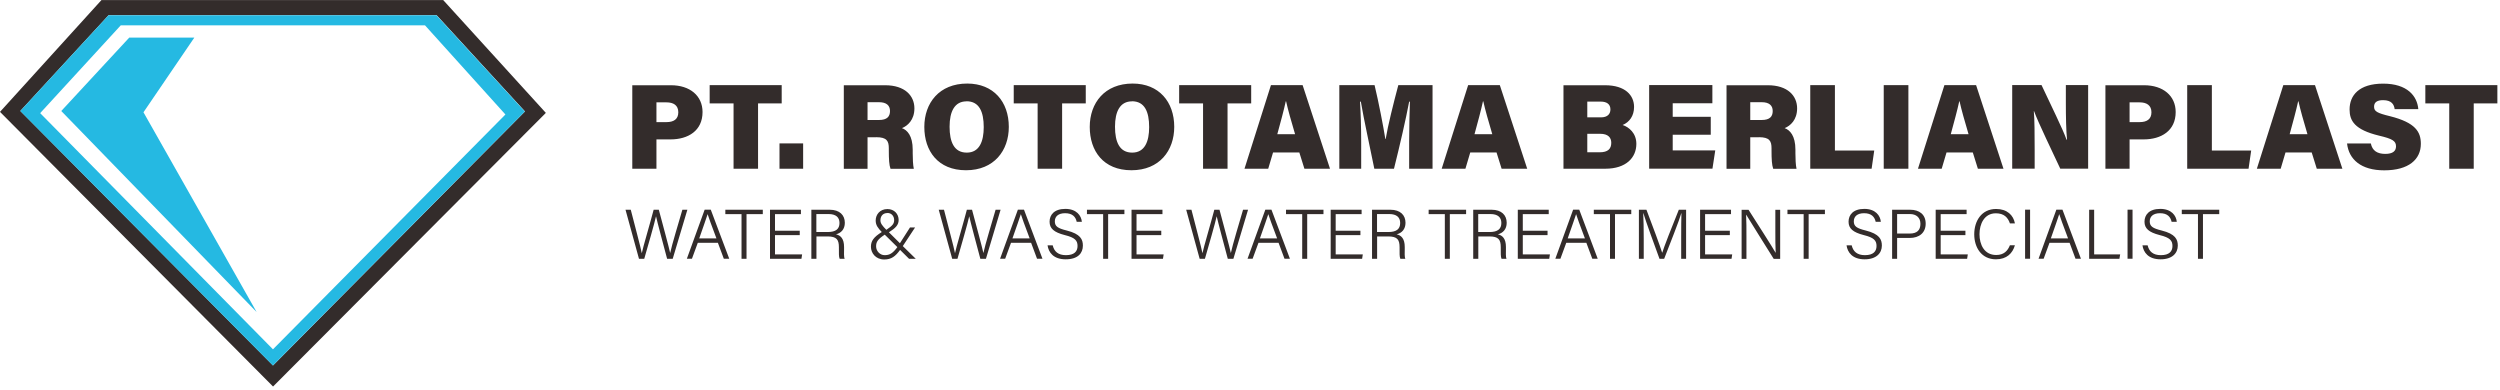
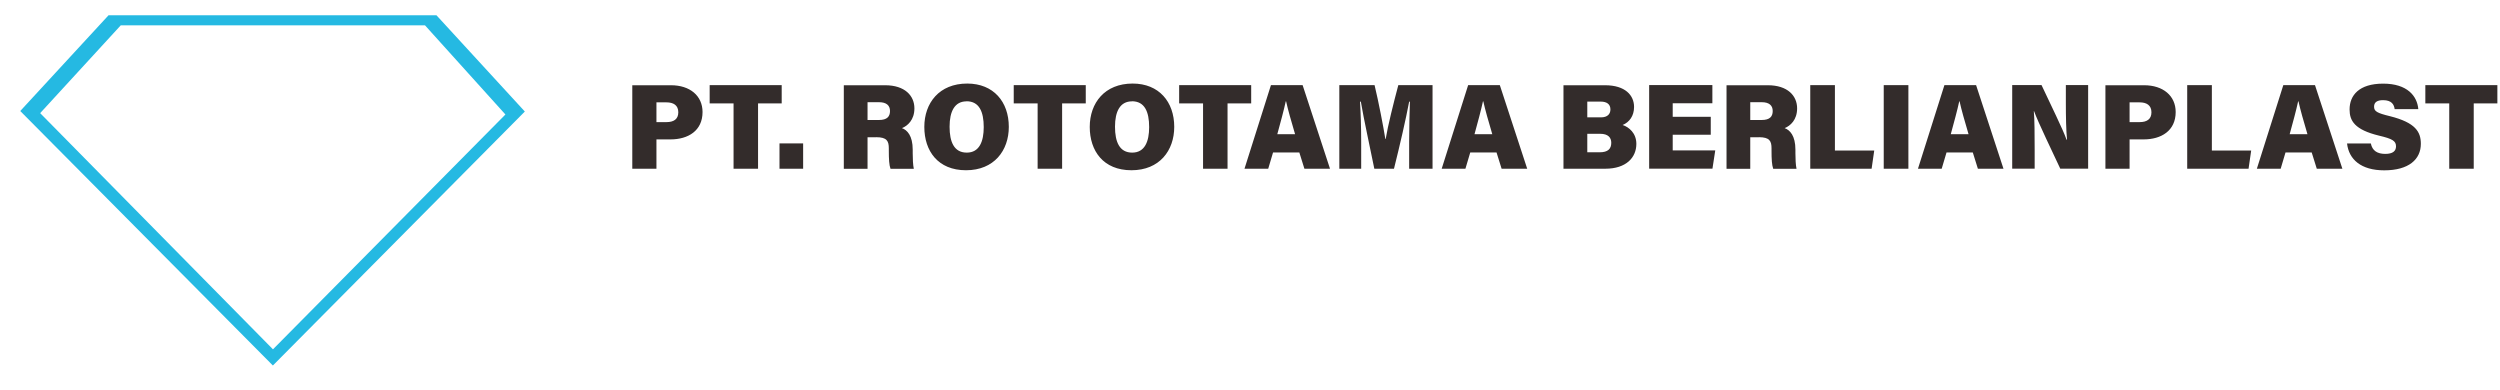
<svg xmlns="http://www.w3.org/2000/svg" width="295" height="46" viewBox="0 0 295 46" fill="none">
  <path d="M289.01 19.909H291.9V12.199H294.69V10.049H286.19V12.199H289.01V19.909ZM276.95 16.919C277.16 18.819 278.61 20.099 281.34 20.099C284.23 20.099 285.66 18.809 285.66 16.969C285.66 15.569 285.04 14.469 282.01 13.709C280.49 13.339 280.14 13.139 280.14 12.589C280.14 12.039 280.54 11.819 281.2 11.819C282.23 11.819 282.5 12.349 282.57 12.879H285.36C285.23 11.329 284.06 9.869 281.21 9.869C278.36 9.869 277.25 11.259 277.25 12.919C277.25 14.249 277.84 15.309 280.74 16.009C282.3 16.379 282.73 16.629 282.73 17.269C282.73 17.839 282.33 18.159 281.46 18.159C280.53 18.159 279.93 17.789 279.76 16.929H276.95V16.919ZM270.18 15.839C270.57 14.419 270.95 13.019 271.18 11.959H271.22C271.43 12.919 271.82 14.289 272.28 15.839H270.18ZM272.78 17.989L273.38 19.909H276.4L273.17 10.049H269.43L266.31 19.909H269.12L269.69 17.989H272.78ZM258.1 19.909H265.33L265.64 17.759H261V10.049H258.09V19.909H258.1ZM251.29 12.079H252.48C253.28 12.079 253.87 12.409 253.87 13.249C253.87 14.089 253.3 14.409 252.48 14.409H251.29V12.079ZM248.44 19.909H251.29V16.449H252.95C255.03 16.449 256.73 15.429 256.73 13.219C256.73 11.299 255.24 10.059 253.01 10.059H248.44V19.919V19.909ZM240.09 19.909V17.689C240.09 15.959 240.08 14.049 239.99 13.119H240.02C240.49 14.419 242.28 18.109 243.11 19.899H246.4V10.039H243.77V12.139C243.77 13.709 243.8 15.449 243.91 16.479H243.85C243.43 15.259 241.93 12.259 240.9 10.039H237.44V19.899H240.09V19.909ZM230.19 15.839C230.58 14.419 230.96 13.019 231.19 11.959H231.23C231.44 12.919 231.83 14.289 232.29 15.839H230.19ZM232.79 17.989L233.39 19.909H236.41L233.18 10.049H229.44L226.32 19.909H229.12L229.69 17.989H232.78H232.79ZM222.28 10.049V19.909H225.19V10.049H222.28ZM213.62 19.909H220.85L221.16 17.759H216.52V10.049H213.61V19.909H213.62ZM206.53 12.059H207.88C208.77 12.059 209.18 12.449 209.18 13.099C209.18 13.749 208.84 14.159 207.88 14.159H206.53V12.059ZM207.55 16.189C208.82 16.189 209.04 16.649 209.04 17.509V17.769C209.04 18.769 209.08 19.489 209.24 19.919H211.99C211.89 19.489 211.86 18.699 211.86 18.089V17.669C211.86 15.999 211.2 15.339 210.59 15.119C211.26 14.849 212.06 14.149 212.06 12.789C212.06 11.299 210.94 10.059 208.61 10.059H203.73V19.919H206.53V16.199H207.55V16.189ZM201.87 13.779H197.38V12.189H202.06V10.039H194.6V19.899H202.07L202.4 17.749H197.38V15.899H201.87V13.769V13.779ZM187.3 15.789H188.83C189.75 15.789 190.13 16.229 190.13 16.849C190.13 17.569 189.73 17.969 188.77 17.969H187.3V15.799V15.789ZM187.3 13.849V11.989H188.89C189.59 11.989 190.03 12.289 190.03 12.909C190.03 13.439 189.7 13.849 188.91 13.849H187.29H187.3ZM184.49 19.909H189.43C191.89 19.909 193.09 18.589 193.09 16.979C193.09 15.709 192.22 14.999 191.47 14.749C192.27 14.419 192.82 13.679 192.82 12.619C192.82 11.249 191.78 10.059 189.4 10.059H184.49V19.919V19.909ZM173.99 15.839C174.38 14.419 174.76 13.019 174.99 11.959H175.03C175.24 12.919 175.63 14.289 176.09 15.839H173.99ZM176.59 17.989L177.19 19.909H180.21L176.98 10.049H173.24L170.12 19.909H172.92L173.49 17.989H176.58H176.59ZM166.26 19.909H169.04V10.049H165C164.43 12.199 163.77 14.819 163.51 16.399H163.47C163.24 14.939 162.68 12.049 162.2 10.049H158.04V19.909H160.62V16.779C160.62 15.089 160.56 13.159 160.48 11.999H160.58C160.95 14.189 161.61 17.119 162.17 19.909H164.49C165.21 17.029 165.88 14.109 166.28 11.999H166.37C166.33 13.169 166.28 15.159 166.28 16.689V19.909H166.26ZM150.72 15.839C151.11 14.419 151.49 13.019 151.72 11.959H151.76C151.97 12.919 152.36 14.289 152.82 15.839H150.72ZM153.32 17.989L153.92 19.909H156.94L153.71 10.049H149.97L146.85 19.909H149.65L150.22 17.989H153.31H153.32ZM141.96 19.909H144.85V12.199H147.64V10.049H139.14V12.199H141.96V19.909ZM133.57 11.949C135.07 11.949 135.6 13.189 135.6 14.999C135.6 16.669 135.1 18.009 133.6 18.009C132.1 18.009 131.57 16.749 131.57 14.949C131.57 13.149 132.17 11.959 133.57 11.959V11.949ZM133.66 9.859C130.35 9.859 128.59 12.149 128.59 14.979C128.59 17.809 130.19 20.089 133.51 20.089C136.83 20.089 138.56 17.759 138.56 14.969C138.56 12.019 136.76 9.859 133.65 9.859H133.66ZM122.44 19.909H125.33V12.199H128.12V10.049H119.62V12.199H122.44V19.909ZM114.05 11.949C115.55 11.949 116.08 13.189 116.08 14.999C116.08 16.669 115.58 18.009 114.08 18.009C112.58 18.009 112.05 16.749 112.05 14.949C112.05 13.149 112.65 11.959 114.05 11.959V11.949ZM114.14 9.859C110.83 9.859 109.07 12.149 109.07 14.979C109.07 17.809 110.67 20.089 113.99 20.089C117.31 20.089 119.04 17.759 119.04 14.969C119.04 12.019 117.24 9.859 114.13 9.859H114.14ZM102.37 12.059H103.72C104.61 12.059 105.02 12.449 105.02 13.099C105.02 13.749 104.68 14.159 103.72 14.159H102.37V12.059ZM103.39 16.189C104.66 16.189 104.88 16.649 104.88 17.509V17.769C104.88 18.769 104.92 19.489 105.08 19.919H107.83C107.73 19.489 107.7 18.699 107.7 18.089V17.669C107.7 15.999 107.04 15.339 106.43 15.119C107.1 14.849 107.9 14.149 107.9 12.789C107.9 11.299 106.78 10.059 104.45 10.059H99.57V19.919H102.37V16.199H103.39V16.189ZM94.77 19.909V16.919H91.98V19.909H94.77ZM86.56 19.909H89.45V12.199H92.24V10.049H83.74V12.199H86.56V19.909ZM77.46 12.079H78.65C79.45 12.079 80.04 12.409 80.04 13.249C80.04 14.089 79.47 14.409 78.65 14.409H77.46V12.079ZM74.61 19.909H77.46V16.449H79.12C81.2 16.449 82.9 15.429 82.9 13.219C82.9 11.299 81.41 10.059 79.18 10.059H74.61V19.919V19.909Z" fill="#332C2B" />
-   <path d="M259.35 30.539H259.95V25.269H261.87V24.749H257.45V25.269H259.36V30.539H259.35ZM252.81 28.949C252.93 29.779 253.5 30.599 254.95 30.599C256.33 30.599 256.98 29.869 256.98 28.979C256.98 28.259 256.71 27.609 255.07 27.199C254.02 26.939 253.67 26.709 253.67 26.119C253.67 25.529 254.1 25.159 254.88 25.159C255.76 25.159 256.12 25.599 256.25 26.169H256.86C256.79 25.439 256.23 24.649 254.91 24.649C253.59 24.649 253.05 25.359 253.05 26.159C253.05 26.959 253.56 27.409 254.84 27.739C256.07 28.039 256.35 28.399 256.35 29.029C256.35 29.659 255.97 30.109 254.98 30.109C254.08 30.109 253.59 29.689 253.42 28.949H252.81ZM251.05 24.739V30.529H251.64V24.739H251.05ZM246.52 30.539H250.09L250.18 30.019H247.11V24.749H246.52V30.539ZM242 28.129C242.48 26.739 242.85 25.729 242.99 25.269C243.11 25.679 243.42 26.499 244.03 28.129H242ZM244.21 28.649L244.91 30.529H245.55L243.37 24.739H242.65L240.55 30.529H241.15L241.84 28.649H244.22H244.21ZM238.96 24.739V30.529H239.55V24.739H238.96ZM237.17 28.939C236.91 29.589 236.47 30.089 235.55 30.089C234.13 30.089 233.58 28.839 233.58 27.639C233.58 26.439 234.14 25.169 235.51 25.169C236.47 25.169 236.93 25.659 237.17 26.359H237.76C237.58 25.389 236.84 24.659 235.54 24.659C233.82 24.659 232.96 26.079 232.96 27.649C232.96 29.219 233.83 30.599 235.52 30.599C236.79 30.599 237.49 29.889 237.76 28.939H237.16H237.17ZM231.92 27.229H229V25.269H232.06V24.749H228.41V30.539H232.12L232.2 30.019H229V27.749H231.92V27.229ZM223.86 25.259H225.38C226.11 25.259 226.61 25.669 226.61 26.409C226.61 27.149 226.22 27.559 225.35 27.559H223.86V25.259ZM223.26 30.539H223.86V28.079H225.34C226.47 28.079 227.23 27.469 227.23 26.389C227.23 25.309 226.48 24.749 225.4 24.749H223.27V30.539H223.26ZM217.89 28.949C218.01 29.779 218.58 30.599 220.03 30.599C221.41 30.599 222.06 29.869 222.06 28.979C222.06 28.259 221.79 27.609 220.15 27.199C219.1 26.939 218.75 26.709 218.75 26.119C218.75 25.529 219.18 25.159 219.96 25.159C220.84 25.159 221.2 25.599 221.33 26.169H221.94C221.87 25.439 221.31 24.649 219.99 24.649C218.67 24.649 218.13 25.359 218.13 26.159C218.13 26.959 218.64 27.409 219.92 27.739C221.15 28.039 221.43 28.399 221.43 29.029C221.43 29.659 221.05 30.109 220.06 30.109C219.16 30.109 218.67 29.689 218.5 28.949H217.89ZM212.82 30.539H213.42V25.269H215.34V24.749H210.92V25.269H212.83V30.539H212.82ZM206.08 30.539V28.019C206.08 26.969 206.08 26.059 206.04 25.349H206.06C206.45 25.999 208.48 29.239 209.3 30.549H210.06V24.759H209.49V27.219C209.49 28.169 209.49 29.049 209.53 29.839C209.18 29.209 207.21 26.139 206.33 24.759H205.51V30.549H206.09L206.08 30.539ZM204.12 27.229H201.2V25.269H204.26V24.749H200.61V30.539H204.32L204.4 30.019H201.2V27.749H204.12V27.229ZM198.38 30.539H198.96V24.749H198.1C197.34 26.599 196.28 29.329 196.15 29.809H196.13C195.92 29.119 195.01 26.649 194.28 24.749H193.39V30.539H193.96V28.139C193.96 27.149 193.94 25.819 193.9 25.159H193.92C194.19 26.089 195.29 29.089 195.82 30.539H196.37C197.08 28.709 198.15 26.019 198.39 25.169H198.41C198.39 25.769 198.38 26.859 198.38 27.969V30.539ZM189.97 30.539H190.57V25.269H192.49V24.749H188.07V25.269H189.98V30.539H189.97ZM184.99 28.129C185.47 26.739 185.84 25.729 185.98 25.269C186.1 25.679 186.41 26.499 187.02 28.129H184.99ZM187.19 28.649L187.89 30.529H188.53L186.35 24.739H185.63L183.53 30.529H184.13L184.82 28.649H187.2H187.19ZM182.61 27.229H179.69V25.269H182.75V24.749H179.1V30.539H182.81L182.89 30.019H179.69V27.749H182.61V27.229ZM174.44 25.259H175.88C176.73 25.259 177.16 25.639 177.16 26.309C177.16 27.019 176.73 27.379 175.77 27.379H174.43V25.259H174.44ZM175.75 27.899C176.83 27.899 177.09 28.279 177.09 29.179V29.309C177.09 29.829 177.07 30.289 177.18 30.539H177.77C177.66 30.309 177.7 29.779 177.7 29.379V29.149C177.7 28.149 177.29 27.779 176.75 27.649C177.36 27.499 177.79 27.039 177.79 26.289C177.79 25.389 177.18 24.749 176.01 24.749H173.84V30.539H174.44V27.899H175.75ZM170.48 30.539H171.08V25.269H173V24.749H168.58V25.269H170.49V30.539H170.48ZM162.5 25.259H163.94C164.79 25.259 165.22 25.639 165.22 26.309C165.22 27.019 164.79 27.379 163.83 27.379H162.49V25.259H162.5ZM163.81 27.899C164.89 27.899 165.15 28.279 165.15 29.179V29.309C165.15 29.829 165.13 30.289 165.24 30.539H165.83C165.72 30.309 165.76 29.779 165.76 29.379V29.149C165.76 28.149 165.35 27.779 164.81 27.649C165.42 27.499 165.85 27.039 165.85 26.289C165.85 25.389 165.24 24.749 164.07 24.749H161.9V30.539H162.5V27.899H163.81ZM160.53 27.229H157.61V25.269H160.67V24.749H157.02V30.539H160.73L160.81 30.019H157.61V27.749H160.53V27.229ZM153.65 30.539H154.25V25.269H156.17V24.749H151.75V25.269H153.66V30.539H153.65ZM148.67 28.129C149.15 26.739 149.52 25.729 149.66 25.269C149.78 25.679 150.09 26.499 150.7 28.129H148.67ZM150.87 28.649L151.57 30.529H152.21L150.03 24.739H149.31L147.21 30.529H147.81L148.5 28.649H150.88H150.87ZM142.18 30.539C142.58 29.149 143.4 26.319 143.57 25.519C143.69 26.099 144.52 29.189 144.88 30.539H145.54L147.27 24.749H146.68C146.31 26.039 145.42 28.959 145.24 29.859C145.13 29.299 144.26 26.109 143.9 24.749H143.29C142.9 26.259 142.01 29.249 141.89 29.879C141.77 29.209 141 26.369 140.59 24.749H139.97L141.56 30.539H142.21H142.18ZM137.03 27.229H134.11V25.269H137.17V24.749H133.52V30.539H137.23L137.31 30.019H134.11V27.749H137.03V27.229ZM130.16 30.539H130.76V25.269H132.68V24.749H128.26V25.269H130.17V30.539H130.16ZM123.61 28.949C123.73 29.779 124.3 30.599 125.75 30.599C127.2 30.599 127.78 29.869 127.78 28.979C127.78 28.259 127.51 27.609 125.87 27.199C124.82 26.939 124.47 26.709 124.47 26.119C124.47 25.529 124.9 25.159 125.68 25.159C126.56 25.159 126.93 25.599 127.05 26.169H127.66C127.59 25.439 127.03 24.649 125.71 24.649C124.39 24.649 123.85 25.359 123.85 26.159C123.85 26.959 124.36 27.409 125.64 27.739C126.87 28.039 127.15 28.399 127.15 29.029C127.15 29.659 126.77 30.109 125.78 30.109C124.88 30.109 124.39 29.689 124.22 28.949H123.61ZM119.47 28.129C119.95 26.739 120.32 25.729 120.46 25.269C120.58 25.679 120.89 26.499 121.5 28.129H119.47ZM121.67 28.649L122.37 30.529H123.01L120.83 24.739H120.11L118.01 30.529H118.61L119.3 28.649H121.68H121.67ZM112.98 30.539C113.38 29.149 114.2 26.319 114.37 25.519C114.49 26.099 115.32 29.189 115.68 30.539H116.34L118.07 24.749H117.48C117.11 26.039 116.22 28.959 116.04 29.859C115.93 29.299 115.06 26.109 114.7 24.749H114.09C113.7 26.259 112.81 29.249 112.69 29.879C112.57 29.209 111.8 26.369 111.39 24.749H110.77L112.36 30.539H113.01H112.98ZM104.71 25.129C105.23 25.129 105.51 25.539 105.51 25.969C105.51 26.399 105.32 26.629 104.59 27.119C104.13 26.659 103.89 26.359 103.89 26.009C103.89 25.449 104.23 25.139 104.71 25.139V25.129ZM107.38 26.839L106.19 28.699L104.89 27.409C105.67 26.919 106.04 26.549 106.04 25.959C106.04 25.249 105.52 24.669 104.72 24.669C103.82 24.669 103.33 25.329 103.33 26.019C103.33 26.579 103.61 26.919 104.05 27.379C103.08 27.989 102.77 28.439 102.77 29.119C102.77 29.859 103.33 30.619 104.34 30.619C105.18 30.619 105.66 30.249 106.21 29.489L107.27 30.539H108.06L106.53 29.039L107.98 26.839H107.37H107.38ZM104.38 30.109C103.84 30.109 103.38 29.629 103.38 29.069C103.38 28.559 103.56 28.239 104.4 27.689L105.89 29.159C105.33 29.919 104.95 30.109 104.39 30.109H104.38ZM96.34 25.259H97.78C98.63 25.259 99.06 25.639 99.06 26.309C99.06 27.019 98.63 27.379 97.67 27.379H96.33V25.259H96.34ZM97.65 27.899C98.73 27.899 98.99 28.279 98.99 29.179V29.309C98.99 29.829 98.97 30.289 99.08 30.539H99.67C99.56 30.309 99.6 29.779 99.6 29.379V29.149C99.6 28.149 99.19 27.779 98.65 27.649C99.26 27.499 99.69 27.039 99.69 26.289C99.69 25.389 99.08 24.749 97.91 24.749H95.74V30.539H96.34V27.899H97.65ZM94.37 27.229H91.45V25.269H94.51V24.749H90.86V30.539H94.57L94.65 30.019H91.45V27.749H94.37V27.229ZM87.49 30.539H88.09V25.269H90.01V24.749H85.59V25.269H87.5V30.539H87.49ZM82.51 28.129C82.99 26.739 83.36 25.729 83.5 25.269C83.62 25.679 83.93 26.499 84.54 28.129H82.51ZM84.71 28.649L85.41 30.529H86.05L83.87 24.739H83.15L81.05 30.529H81.65L82.34 28.649H84.72H84.71ZM76.02 30.539C76.42 29.149 77.24 26.319 77.41 25.519C77.53 26.099 78.36 29.189 78.72 30.539H79.38L81.11 24.749H80.52C80.15 26.039 79.26 28.959 79.08 29.859C78.97 29.299 78.1 26.109 77.74 24.749H77.13C76.74 26.259 75.85 29.249 75.73 29.879C75.61 29.209 74.84 26.369 74.43 24.749H73.81L75.4 30.539H76.05H76.02Z" fill="#332C2B" />
-   <path d="M52.29 0.01H11.97L0 13.2L32.22 45.61L64.41 13.32L52.29 0V0.01ZM32.21 43.12L2.4 13.09L12.82 1.79H51.52L61.95 13.15L32.22 43.12H32.21Z" fill="#332C2B" />
  <path d="M51.51 1.8H12.81L2.39 13.1L32.2 43.13L61.93 13.16L51.5 1.8H51.51ZM4.74 13.35L14.25 2.99H50.15L59.64 13.51L32.21 41.22L4.74 13.35Z" fill="#25B9E2" />
-   <path d="M22.93 4.439H15.25L7.23 13.099L30.28 36.819L16.93 13.249L22.93 4.439Z" fill="#25B9E2" />
</svg>